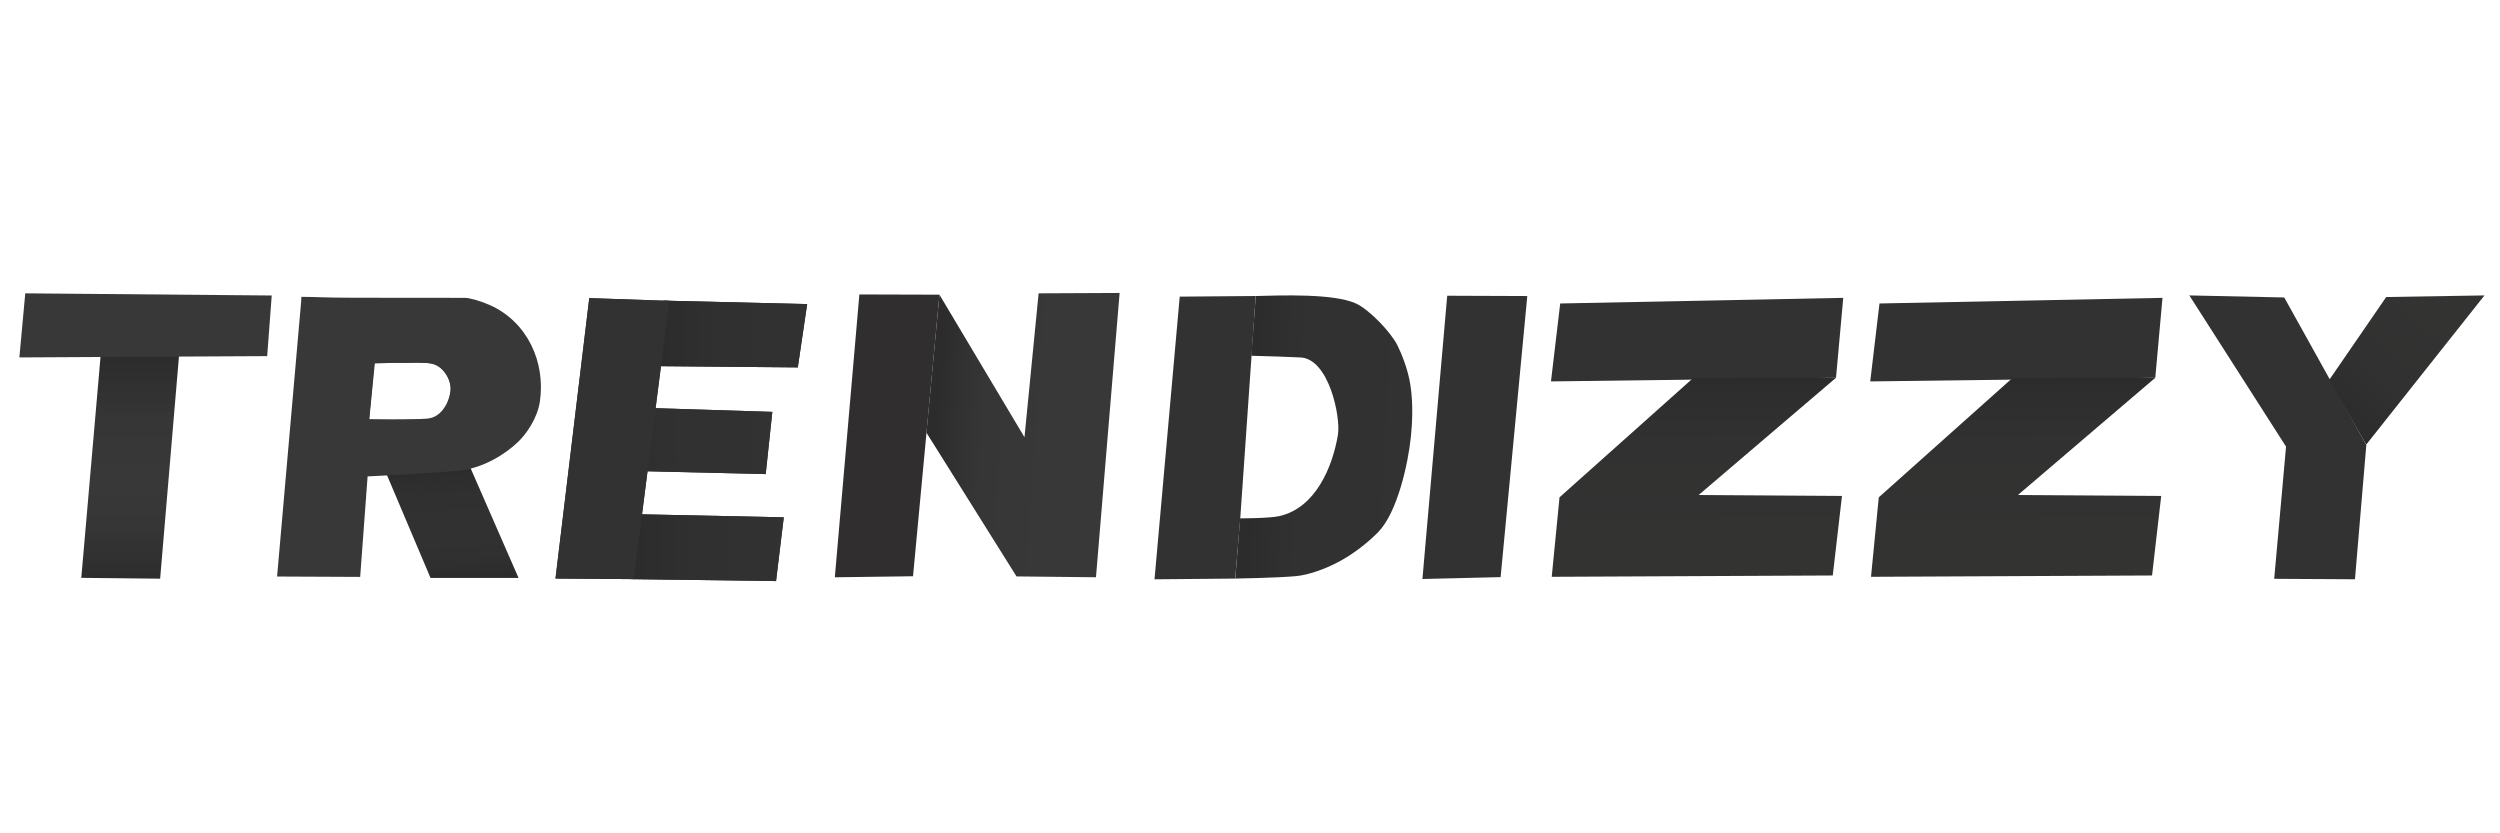
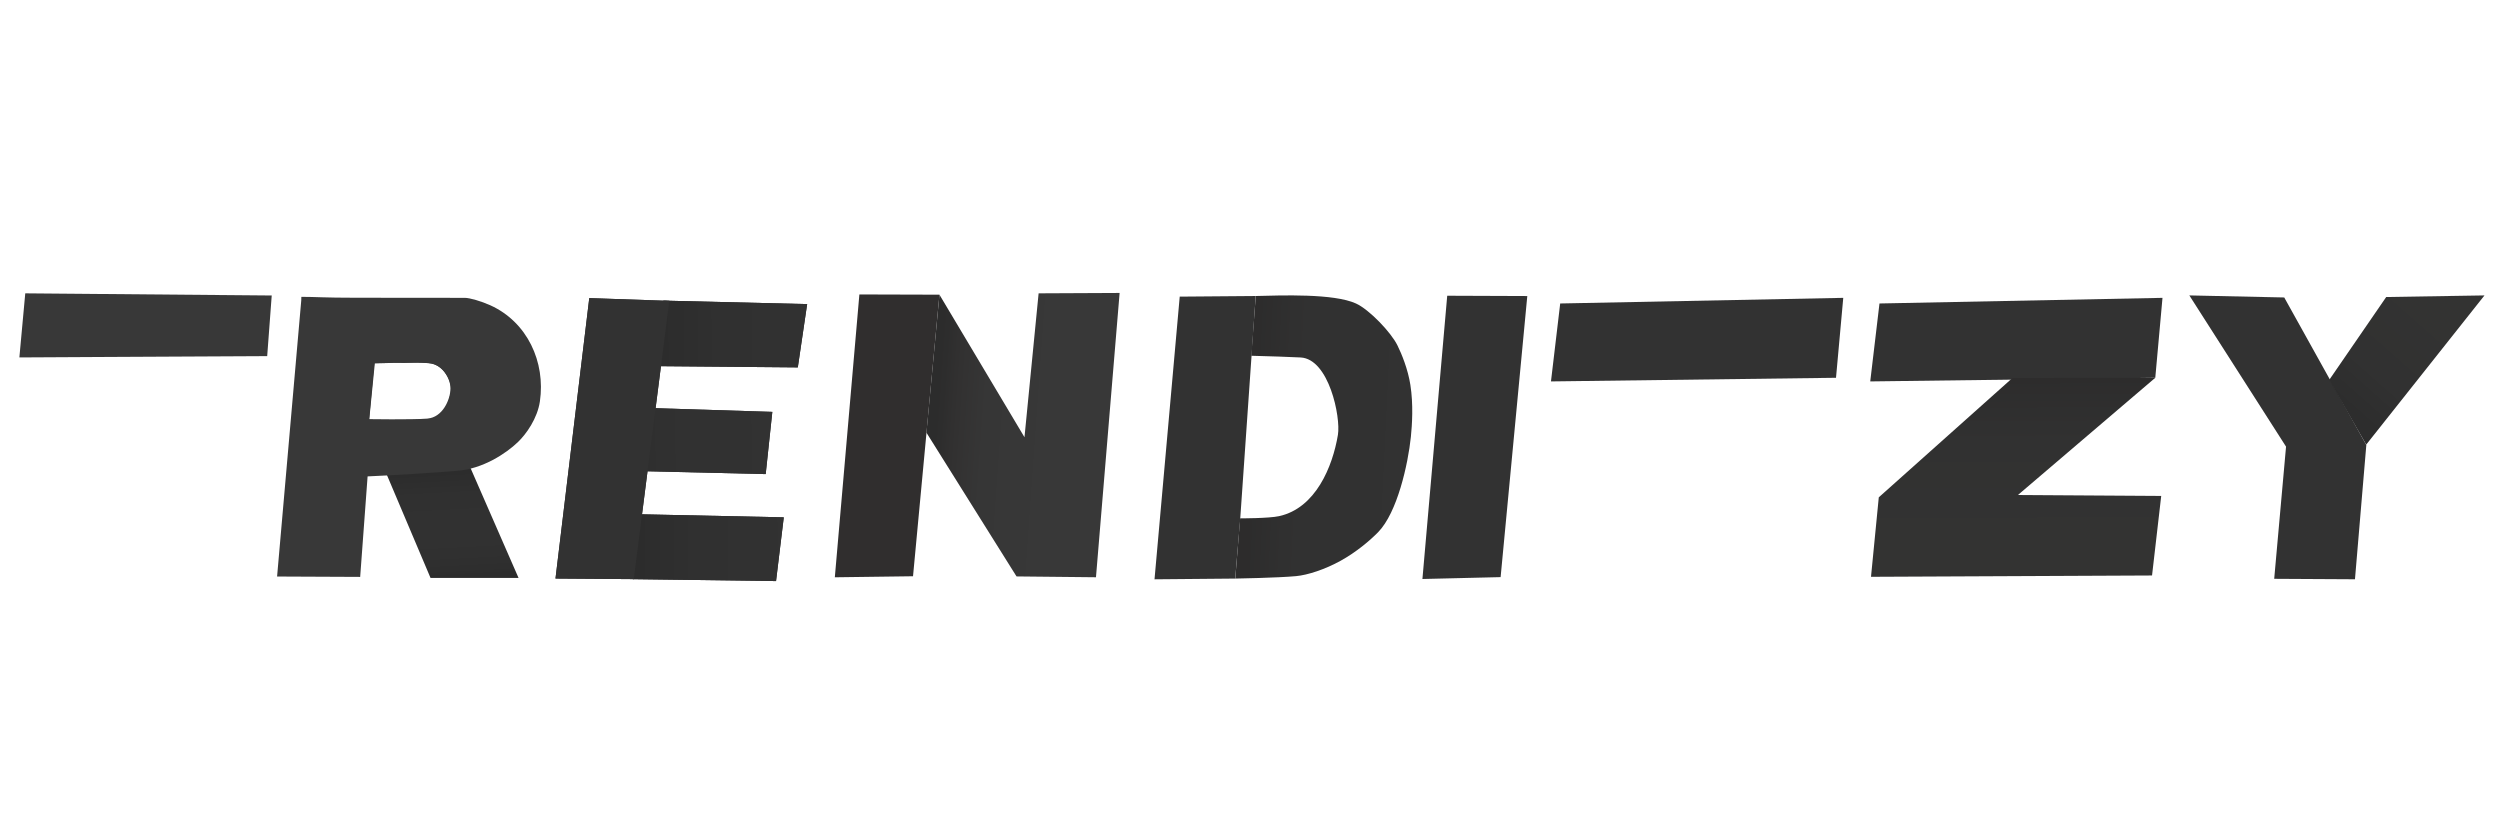
<svg xmlns="http://www.w3.org/2000/svg" version="1.0" preserveAspectRatio="xMidYMid meet" height="125" viewBox="0 0 281.25 93.75" zoomAndPan="magnify" width="375">
  <defs>
    <clipPath id="e91cfaeac7">
-       <path clip-rule="nonzero" d="M 9 40 L 21 40 L 21 66 L 9 66 Z M 9 40" />
-     </clipPath>
+       </clipPath>
    <clipPath id="fe9ae03a4d">
      <path clip-rule="nonzero" d="M 9.145 65.008 L 18.016 65.102 L 20.141 40.016 L 11.316 40.066 Z M 9.145 65.008" />
    </clipPath>
    <linearGradient id="99d581ec61" y2="454.647" gradientUnits="userSpaceOnUse" x2="159.621" y1="454.647" gradientTransform="matrix(-0, 0.498, -0.499, -0, 241.447, -14.412)" x1="109.261">
      <stop offset="0" stop-color="rgb(17.299%, 17.299%, 17.299%)" stop-opacity="1" />
      <stop offset="0.031" stop-color="rgb(17.4%, 17.4%, 17.4%)" stop-opacity="1" />
      <stop offset="0.047" stop-color="rgb(17.635%, 17.635%, 17.635%)" stop-opacity="1" />
      <stop offset="0.062" stop-color="rgb(17.905%, 17.905%, 17.905%)" stop-opacity="1" />
      <stop offset="0.078" stop-color="rgb(18.175%, 18.175%, 18.175%)" stop-opacity="1" />
      <stop offset="0.094" stop-color="rgb(18.425%, 18.425%, 18.425%)" stop-opacity="1" />
      <stop offset="0.109" stop-color="rgb(18.648%, 18.648%, 18.648%)" stop-opacity="1" />
      <stop offset="0.125" stop-color="rgb(18.861%, 18.861%, 18.861%)" stop-opacity="1" />
      <stop offset="0.141" stop-color="rgb(19.075%, 19.075%, 19.075%)" stop-opacity="1" />
      <stop offset="0.156" stop-color="rgb(19.289%, 19.289%, 19.289%)" stop-opacity="1" />
      <stop offset="0.172" stop-color="rgb(19.502%, 19.502%, 19.502%)" stop-opacity="1" />
      <stop offset="0.188" stop-color="rgb(19.716%, 19.716%, 19.716%)" stop-opacity="1" />
      <stop offset="0.203" stop-color="rgb(19.93%, 19.93%, 19.93%)" stop-opacity="1" />
      <stop offset="0.219" stop-color="rgb(20.143%, 20.143%, 20.143%)" stop-opacity="1" />
      <stop offset="0.234" stop-color="rgb(20.357%, 20.357%, 20.357%)" stop-opacity="1" />
      <stop offset="0.25" stop-color="rgb(20.57%, 20.57%, 20.57%)" stop-opacity="1" />
      <stop offset="0.266" stop-color="rgb(20.784%, 20.784%, 20.784%)" stop-opacity="1" />
      <stop offset="0.281" stop-color="rgb(20.998%, 20.998%, 20.998%)" stop-opacity="1" />
      <stop offset="0.312" stop-color="rgb(21.196%, 21.196%, 21.196%)" stop-opacity="1" />
      <stop offset="0.375" stop-color="rgb(21.4%, 21.4%, 21.4%)" stop-opacity="1" />
      <stop offset="0.438" stop-color="rgb(21.625%, 21.625%, 21.625%)" stop-opacity="1" />
      <stop offset="0.5" stop-color="rgb(21.851%, 21.851%, 21.851%)" stop-opacity="1" />
      <stop offset="0.625" stop-color="rgb(21.782%, 21.782%, 21.782%)" stop-opacity="1" />
      <stop offset="0.688" stop-color="rgb(21.492%, 21.492%, 21.492%)" stop-opacity="1" />
      <stop offset="0.75" stop-color="rgb(21.233%, 21.233%, 21.233%)" stop-opacity="1" />
      <stop offset="0.766" stop-color="rgb(20.975%, 20.975%, 20.975%)" stop-opacity="1" />
      <stop offset="0.781" stop-color="rgb(20.764%, 20.764%, 20.764%)" stop-opacity="1" />
      <stop offset="0.797" stop-color="rgb(20.554%, 20.554%, 20.554%)" stop-opacity="1" />
      <stop offset="0.812" stop-color="rgb(20.345%, 20.345%, 20.345%)" stop-opacity="1" />
      <stop offset="0.828" stop-color="rgb(20.134%, 20.134%, 20.134%)" stop-opacity="1" />
      <stop offset="0.844" stop-color="rgb(19.923%, 19.923%, 19.923%)" stop-opacity="1" />
      <stop offset="0.859" stop-color="rgb(19.713%, 19.713%, 19.713%)" stop-opacity="1" />
      <stop offset="0.875" stop-color="rgb(19.504%, 19.504%, 19.504%)" stop-opacity="1" />
      <stop offset="0.891" stop-color="rgb(19.293%, 19.293%, 19.293%)" stop-opacity="1" />
      <stop offset="0.906" stop-color="rgb(19.083%, 19.083%, 19.083%)" stop-opacity="1" />
      <stop offset="0.922" stop-color="rgb(18.866%, 18.866%, 18.866%)" stop-opacity="1" />
      <stop offset="0.938" stop-color="rgb(18.61%, 18.61%, 18.61%)" stop-opacity="1" />
      <stop offset="0.953" stop-color="rgb(18.318%, 18.318%, 18.318%)" stop-opacity="1" />
      <stop offset="0.969" stop-color="rgb(18.025%, 18.025%, 18.025%)" stop-opacity="1" />
      <stop offset="0.984" stop-color="rgb(17.734%, 17.734%, 17.734%)" stop-opacity="1" />
      <stop offset="1" stop-color="rgb(17.444%, 17.444%, 17.444%)" stop-opacity="1" />
    </linearGradient>
    <clipPath id="6c022db6b1">
      <path clip-rule="nonzero" d="M 104 32 L 126 32 L 126 65 L 104 65 Z M 104 32" />
    </clipPath>
    <clipPath id="108b662757">
      <path clip-rule="nonzero" d="M 105.688 33.152 L 115.254 49.188 L 116.844 33 L 125.957 32.957 L 123.297 64.941 L 114.359 64.848 L 104.223 48.672 Z M 105.688 33.152" />
    </clipPath>
    <linearGradient id="14c8e88923" y2="234.352" gradientUnits="userSpaceOnUse" x2="126.318" y1="282.288" gradientTransform="matrix(0, 0.512, -0.499, 0, 243.926, -15.377)" x1="122.818">
      <stop offset="0" stop-color="rgb(17.299%, 17.299%, 17.299%)" stop-opacity="1" />
      <stop offset="0.062" stop-color="rgb(17.299%, 17.299%, 17.299%)" stop-opacity="1" />
      <stop offset="0.094" stop-color="rgb(17.299%, 17.299%, 17.299%)" stop-opacity="1" />
      <stop offset="0.095" stop-color="rgb(17.41%, 17.39%, 17.39%)" stop-opacity="1" />
      <stop offset="0.109" stop-color="rgb(17.522%, 17.482%, 17.482%)" stop-opacity="1" />
      <stop offset="0.117" stop-color="rgb(17.635%, 17.577%, 17.577%)" stop-opacity="1" />
      <stop offset="0.125" stop-color="rgb(17.863%, 17.764%, 17.764%)" stop-opacity="1" />
      <stop offset="0.133" stop-color="rgb(18.091%, 17.953%, 17.953%)" stop-opacity="1" />
      <stop offset="0.141" stop-color="rgb(18.32%, 18.143%, 18.143%)" stop-opacity="1" />
      <stop offset="0.148" stop-color="rgb(18.549%, 18.33%, 18.33%)" stop-opacity="1" />
      <stop offset="0.156" stop-color="rgb(18.776%, 18.52%, 18.52%)" stop-opacity="1" />
      <stop offset="0.164" stop-color="rgb(19.005%, 18.707%, 18.707%)" stop-opacity="1" />
      <stop offset="0.172" stop-color="rgb(19.232%, 18.896%, 18.896%)" stop-opacity="1" />
      <stop offset="0.188" stop-color="rgb(19.514%, 19.147%, 19.147%)" stop-opacity="1" />
      <stop offset="0.203" stop-color="rgb(19.775%, 19.42%, 19.42%)" stop-opacity="1" />
      <stop offset="0.219" stop-color="rgb(19.963%, 19.653%, 19.653%)" stop-opacity="1" />
      <stop offset="0.234" stop-color="rgb(20.149%, 19.885%, 19.885%)" stop-opacity="1" />
      <stop offset="0.25" stop-color="rgb(20.335%, 20.119%, 20.119%)" stop-opacity="1" />
      <stop offset="0.266" stop-color="rgb(20.522%, 20.352%, 20.352%)" stop-opacity="1" />
      <stop offset="0.281" stop-color="rgb(20.709%, 20.586%, 20.586%)" stop-opacity="1" />
      <stop offset="0.297" stop-color="rgb(20.895%, 20.819%, 20.819%)" stop-opacity="1" />
      <stop offset="0.312" stop-color="rgb(21.082%, 21.053%, 21.053%)" stop-opacity="1" />
      <stop offset="0.375" stop-color="rgb(21.292%, 21.289%, 21.289%)" stop-opacity="1" />
      <stop offset="0.438" stop-color="rgb(21.518%, 21.518%, 21.518%)" stop-opacity="1" />
      <stop offset="0.5" stop-color="rgb(21.736%, 21.736%, 21.736%)" stop-opacity="1" />
      <stop offset="0.905" stop-color="rgb(21.922%, 21.922%, 21.922%)" stop-opacity="1" />
      <stop offset="1" stop-color="rgb(21.999%, 21.999%, 21.999%)" stop-opacity="1" />
    </linearGradient>
    <clipPath id="7a6c4f7beb">
      <path clip-rule="nonzero" d="M 174 42 L 208 42 L 208 65 L 174 65 Z M 174 42" />
    </clipPath>
    <clipPath id="7d9ed848ec">
      <path clip-rule="nonzero" d="M 206.543 42.508 L 191.098 55.688 L 207.223 55.793 L 206.188 64.742 L 174.57 64.891 L 175.445 55.949 L 190.496 42.516 Z M 206.543 42.508" />
    </clipPath>
    <linearGradient id="27c2812c7e" y2="101.033" gradientUnits="userSpaceOnUse" x2="115.39" y1="101.033" gradientTransform="matrix(0.004, 0.503, -0.499, 0.003, 240.701, -15.937)" x1="160.281">
      <stop offset="0" stop-color="rgb(20%, 20%, 19.6%)" stop-opacity="1" />
      <stop offset="0.25" stop-color="rgb(19.862%, 19.862%, 19.531%)" stop-opacity="1" />
      <stop offset="0.5" stop-color="rgb(19.563%, 19.563%, 19.38%)" stop-opacity="1" />
      <stop offset="0.625" stop-color="rgb(19.318%, 19.318%, 19.258%)" stop-opacity="1" />
      <stop offset="0.688" stop-color="rgb(19.133%, 19.116%, 19.107%)" stop-opacity="1" />
      <stop offset="0.75" stop-color="rgb(18.874%, 18.811%, 18.811%)" stop-opacity="1" />
      <stop offset="0.812" stop-color="rgb(18.561%, 18.442%, 18.442%)" stop-opacity="1" />
      <stop offset="0.875" stop-color="rgb(18.25%, 18.071%, 18.071%)" stop-opacity="1" />
      <stop offset="0.938" stop-color="rgb(17.938%, 17.702%, 17.702%)" stop-opacity="1" />
      <stop offset="0.969" stop-color="rgb(17.705%, 17.424%, 17.424%)" stop-opacity="1" />
      <stop offset="1" stop-color="rgb(17.462%, 17.314%, 17.314%)" stop-opacity="1" />
    </linearGradient>
    <clipPath id="b6e156d36c">
      <path clip-rule="nonzero" d="M 210 42 L 244 42 L 244 65 L 210 65 Z M 210 42" />
    </clipPath>
    <clipPath id="39aa6275d4">
      <path clip-rule="nonzero" d="M 242.461 42.508 L 227.016 55.688 L 243.137 55.793 L 242.105 64.742 L 210.488 64.891 L 211.363 55.949 L 226.41 42.516 Z M 242.461 42.508" />
    </clipPath>
    <linearGradient id="868d58f32f" y2="29.041" gradientUnits="userSpaceOnUse" x2="115.818" y1="29.041" gradientTransform="matrix(0.004, 0.503, -0.499, 0.003, 240.701, -15.937)" x1="160.71">
      <stop offset="0" stop-color="rgb(20%, 20%, 19.6%)" stop-opacity="1" />
      <stop offset="0.25" stop-color="rgb(19.862%, 19.862%, 19.531%)" stop-opacity="1" />
      <stop offset="0.5" stop-color="rgb(19.563%, 19.563%, 19.38%)" stop-opacity="1" />
      <stop offset="0.625" stop-color="rgb(19.318%, 19.318%, 19.258%)" stop-opacity="1" />
      <stop offset="0.688" stop-color="rgb(19.133%, 19.116%, 19.107%)" stop-opacity="1" />
      <stop offset="0.75" stop-color="rgb(18.874%, 18.811%, 18.811%)" stop-opacity="1" />
      <stop offset="0.812" stop-color="rgb(18.561%, 18.442%, 18.442%)" stop-opacity="1" />
      <stop offset="0.875" stop-color="rgb(18.25%, 18.071%, 18.071%)" stop-opacity="1" />
      <stop offset="0.938" stop-color="rgb(17.938%, 17.702%, 17.702%)" stop-opacity="1" />
      <stop offset="0.969" stop-color="rgb(17.705%, 17.424%, 17.424%)" stop-opacity="1" />
      <stop offset="1" stop-color="rgb(17.462%, 17.314%, 17.314%)" stop-opacity="1" />
    </linearGradient>
    <clipPath id="1a62869009">
      <path clip-rule="nonzero" d="M 71 57 L 89 57 L 89 66 L 71 66 Z M 71 57" />
    </clipPath>
    <clipPath id="3256c544ce">
      <path clip-rule="nonzero" d="M 71.961 57.855 L 88.176 58.199 L 87.305 65.371 L 71.188 65.156" />
    </clipPath>
    <linearGradient id="c666020e09" y2="281.78" gradientUnits="userSpaceOnUse" x2="152.749" y1="319.121" gradientTransform="matrix(0.002, 0.509, -0.456, -0.002, 216.295, -15.529)" x1="152.749">
      <stop offset="0" stop-color="rgb(17.299%, 17.299%, 17.299%)" stop-opacity="1" />
      <stop offset="0.062" stop-color="rgb(17.371%, 17.371%, 17.371%)" stop-opacity="1" />
      <stop offset="0.125" stop-color="rgb(17.575%, 17.575%, 17.575%)" stop-opacity="1" />
      <stop offset="0.188" stop-color="rgb(17.842%, 17.842%, 17.842%)" stop-opacity="1" />
      <stop offset="0.25" stop-color="rgb(18.109%, 18.109%, 18.109%)" stop-opacity="1" />
      <stop offset="0.312" stop-color="rgb(18.376%, 18.376%, 18.376%)" stop-opacity="1" />
      <stop offset="0.375" stop-color="rgb(18.643%, 18.643%, 18.643%)" stop-opacity="1" />
      <stop offset="0.5" stop-color="rgb(18.871%, 18.871%, 18.871%)" stop-opacity="1" />
      <stop offset="0.75" stop-color="rgb(19.142%, 19.142%, 19.142%)" stop-opacity="1" />
      <stop offset="1" stop-color="rgb(19.458%, 19.458%, 19.458%)" stop-opacity="1" />
    </linearGradient>
    <clipPath id="ebe2bfe09b">
      <path clip-rule="nonzero" d="M 69 45 L 87 45 L 87 54 L 69 54 Z M 69 45" />
    </clipPath>
    <clipPath id="4d6fb8c21e">
      <path clip-rule="nonzero" d="M 70.555 45.824 L 86.887 46.336 L 86.141 53.336 L 69.902 52.953" />
    </clipPath>
    <linearGradient id="82a74122a8" y2="137.023" gradientUnits="userSpaceOnUse" x2="124.519" y1="193.887" gradientTransform="matrix(0.007, 0.508, -0.301, -0.007, 127.268, -12.572)" x1="124.519">
      <stop offset="0" stop-color="rgb(17.299%, 17.299%, 17.299%)" stop-opacity="1" />
      <stop offset="0.062" stop-color="rgb(17.47%, 17.47%, 17.47%)" stop-opacity="1" />
      <stop offset="0.094" stop-color="rgb(17.743%, 17.743%, 17.743%)" stop-opacity="1" />
      <stop offset="0.125" stop-color="rgb(17.946%, 17.946%, 17.946%)" stop-opacity="1" />
      <stop offset="0.156" stop-color="rgb(18.147%, 18.147%, 18.147%)" stop-opacity="1" />
      <stop offset="0.188" stop-color="rgb(18.35%, 18.35%, 18.35%)" stop-opacity="1" />
      <stop offset="0.219" stop-color="rgb(18.552%, 18.552%, 18.552%)" stop-opacity="1" />
      <stop offset="0.25" stop-color="rgb(18.755%, 18.755%, 18.755%)" stop-opacity="1" />
      <stop offset="0.375" stop-color="rgb(19.051%, 19.051%, 19.051%)" stop-opacity="1" />
      <stop offset="0.5" stop-color="rgb(19.283%, 19.283%, 19.283%)" stop-opacity="1" />
      <stop offset="1" stop-color="rgb(19.46%, 19.46%, 19.46%)" stop-opacity="1" />
    </linearGradient>
    <clipPath id="d547c1d03b">
      <path clip-rule="nonzero" d="M 73 33 L 91 33 L 91 42 L 73 42 Z M 73 33" />
    </clipPath>
    <clipPath id="a0e5c50112">
      <path clip-rule="nonzero" d="M 74.645 33.82 L 90.805 34.211 L 89.754 41.332 L 73.816 41.191" />
    </clipPath>
    <linearGradient id="a051602f65" y2="246.278" gradientUnits="userSpaceOnUse" x2="104.546" y1="287.543" gradientTransform="matrix(0.003, 0.509, -0.413, -0.003, 192.156, -14.737)" x1="104.546">
      <stop offset="0" stop-color="rgb(17.299%, 17.299%, 17.299%)" stop-opacity="1" />
      <stop offset="0.062" stop-color="rgb(17.369%, 17.369%, 17.369%)" stop-opacity="1" />
      <stop offset="0.125" stop-color="rgb(17.574%, 17.574%, 17.574%)" stop-opacity="1" />
      <stop offset="0.188" stop-color="rgb(17.839%, 17.839%, 17.839%)" stop-opacity="1" />
      <stop offset="0.25" stop-color="rgb(18.106%, 18.106%, 18.106%)" stop-opacity="1" />
      <stop offset="0.312" stop-color="rgb(18.373%, 18.373%, 18.373%)" stop-opacity="1" />
      <stop offset="0.375" stop-color="rgb(18.64%, 18.64%, 18.64%)" stop-opacity="1" />
      <stop offset="0.5" stop-color="rgb(18.871%, 18.871%, 18.871%)" stop-opacity="1" />
      <stop offset="0.75" stop-color="rgb(19.141%, 19.141%, 19.141%)" stop-opacity="1" />
      <stop offset="1" stop-color="rgb(19.458%, 19.458%, 19.458%)" stop-opacity="1" />
    </linearGradient>
    <clipPath id="cea9342546">
      <path clip-rule="nonzero" d="M 71 57 L 89 57 L 89 66 L 71 66 Z M 71 57" />
    </clipPath>
    <clipPath id="8397e0bb22">
      <path clip-rule="nonzero" d="M 71.961 57.855 L 88.176 58.199 L 87.305 65.371 L 71.188 65.156" />
    </clipPath>
    <linearGradient id="7638747ef3" y2="281.78" gradientUnits="userSpaceOnUse" x2="152.749" y1="319.121" gradientTransform="matrix(0.002, 0.509, -0.456, -0.002, 216.295, -15.529)" x1="152.749">
      <stop offset="0" stop-color="rgb(17.299%, 17.299%, 17.299%)" stop-opacity="1" />
      <stop offset="0.062" stop-color="rgb(17.371%, 17.371%, 17.371%)" stop-opacity="1" />
      <stop offset="0.125" stop-color="rgb(17.575%, 17.575%, 17.575%)" stop-opacity="1" />
      <stop offset="0.188" stop-color="rgb(17.842%, 17.842%, 17.842%)" stop-opacity="1" />
      <stop offset="0.25" stop-color="rgb(18.109%, 18.109%, 18.109%)" stop-opacity="1" />
      <stop offset="0.312" stop-color="rgb(18.376%, 18.376%, 18.376%)" stop-opacity="1" />
      <stop offset="0.375" stop-color="rgb(18.643%, 18.643%, 18.643%)" stop-opacity="1" />
      <stop offset="0.5" stop-color="rgb(18.871%, 18.871%, 18.871%)" stop-opacity="1" />
      <stop offset="0.75" stop-color="rgb(19.142%, 19.142%, 19.142%)" stop-opacity="1" />
      <stop offset="1" stop-color="rgb(19.458%, 19.458%, 19.458%)" stop-opacity="1" />
    </linearGradient>
    <clipPath id="c73614e954">
      <path clip-rule="nonzero" d="M 69 45 L 87 45 L 87 54 L 69 54 Z M 69 45" />
    </clipPath>
    <clipPath id="3d7793ca37">
      <path clip-rule="nonzero" d="M 70.555 45.824 L 86.887 46.336 L 86.141 53.336 L 69.902 52.953" />
    </clipPath>
    <linearGradient id="c9d0f9d7d4" y2="137.023" gradientUnits="userSpaceOnUse" x2="124.519" y1="193.887" gradientTransform="matrix(0.007, 0.508, -0.301, -0.007, 127.268, -12.572)" x1="124.519">
      <stop offset="0" stop-color="rgb(17.299%, 17.299%, 17.299%)" stop-opacity="1" />
      <stop offset="0.062" stop-color="rgb(17.47%, 17.47%, 17.47%)" stop-opacity="1" />
      <stop offset="0.094" stop-color="rgb(17.743%, 17.743%, 17.743%)" stop-opacity="1" />
      <stop offset="0.125" stop-color="rgb(17.946%, 17.946%, 17.946%)" stop-opacity="1" />
      <stop offset="0.156" stop-color="rgb(18.147%, 18.147%, 18.147%)" stop-opacity="1" />
      <stop offset="0.188" stop-color="rgb(18.35%, 18.35%, 18.35%)" stop-opacity="1" />
      <stop offset="0.219" stop-color="rgb(18.552%, 18.552%, 18.552%)" stop-opacity="1" />
      <stop offset="0.25" stop-color="rgb(18.755%, 18.755%, 18.755%)" stop-opacity="1" />
      <stop offset="0.375" stop-color="rgb(19.051%, 19.051%, 19.051%)" stop-opacity="1" />
      <stop offset="0.5" stop-color="rgb(19.283%, 19.283%, 19.283%)" stop-opacity="1" />
      <stop offset="1" stop-color="rgb(19.46%, 19.46%, 19.46%)" stop-opacity="1" />
    </linearGradient>
    <clipPath id="3868e4670a">
      <path clip-rule="nonzero" d="M 73 33 L 91 33 L 91 42 L 73 42 Z M 73 33" />
    </clipPath>
    <clipPath id="9f075de036">
      <path clip-rule="nonzero" d="M 74.645 33.82 L 90.805 34.211 L 89.754 41.332 L 73.816 41.191" />
    </clipPath>
    <linearGradient id="1536a88be7" y2="246.278" gradientUnits="userSpaceOnUse" x2="104.546" y1="287.543" gradientTransform="matrix(0.003, 0.509, -0.413, -0.003, 192.156, -14.737)" x1="104.546">
      <stop offset="0" stop-color="rgb(17.299%, 17.299%, 17.299%)" stop-opacity="1" />
      <stop offset="0.062" stop-color="rgb(17.369%, 17.369%, 17.369%)" stop-opacity="1" />
      <stop offset="0.125" stop-color="rgb(17.574%, 17.574%, 17.574%)" stop-opacity="1" />
      <stop offset="0.188" stop-color="rgb(17.839%, 17.839%, 17.839%)" stop-opacity="1" />
      <stop offset="0.25" stop-color="rgb(18.106%, 18.106%, 18.106%)" stop-opacity="1" />
      <stop offset="0.312" stop-color="rgb(18.373%, 18.373%, 18.373%)" stop-opacity="1" />
      <stop offset="0.375" stop-color="rgb(18.64%, 18.64%, 18.64%)" stop-opacity="1" />
      <stop offset="0.5" stop-color="rgb(18.871%, 18.871%, 18.871%)" stop-opacity="1" />
      <stop offset="0.75" stop-color="rgb(19.141%, 19.141%, 19.141%)" stop-opacity="1" />
      <stop offset="1" stop-color="rgb(19.458%, 19.458%, 19.458%)" stop-opacity="1" />
    </linearGradient>
    <clipPath id="401bd394c0">
      <path clip-rule="nonzero" d="M 138 33 L 159 33 L 159 66 L 138 66 Z M 138 33" />
    </clipPath>
    <clipPath id="7569d5169b">
      <path clip-rule="nonzero" d="M 140.77 40.023 C 142.883 40.078 144.934 40.145 146.316 40.215 C 149.512 40.379 150.844 46.918 150.516 48.918 C 149.922 52.492 148.016 57.16 143.902 58.066 C 142.754 58.32 139.516 58.316 139.516 58.316 L 138.969 65.09 C 138.969 65.09 143.746 65.008 145.797 64.816 C 147.105 64.699 149.086 64.051 150.836 63.078 C 152.59 62.109 154.117 60.809 155.035 59.875 C 157.199 57.668 158.406 52.211 158.723 49.152 C 158.863 47.793 159.012 45.496 158.668 43.305 C 158.395 41.539 157.691 39.824 157.211 38.852 C 156.492 37.387 154.039 34.82 152.543 34.141 C 150.039 33 144.152 33.23 141.273 33.301" />
    </clipPath>
    <linearGradient id="b1c3735ccc" y2="163.778" gradientUnits="userSpaceOnUse" x2="129.283" y1="206.982" gradientTransform="matrix(-0, 0.498, -0.499, -0, 241.447, -14.412)" x1="127.187">
      <stop offset="0" stop-color="rgb(17.299%, 17.299%, 17.299%)" stop-opacity="1" />
      <stop offset="0.072" stop-color="rgb(17.471%, 17.325%, 17.325%)" stop-opacity="1" />
      <stop offset="0.125" stop-color="rgb(17.644%, 17.352%, 17.352%)" stop-opacity="1" />
      <stop offset="0.156" stop-color="rgb(17.755%, 17.484%, 17.484%)" stop-opacity="1" />
      <stop offset="0.188" stop-color="rgb(17.978%, 17.749%, 17.749%)" stop-opacity="1" />
      <stop offset="0.219" stop-color="rgb(18.201%, 18.013%, 18.013%)" stop-opacity="1" />
      <stop offset="0.25" stop-color="rgb(18.423%, 18.279%, 18.279%)" stop-opacity="1" />
      <stop offset="0.281" stop-color="rgb(18.646%, 18.542%, 18.542%)" stop-opacity="1" />
      <stop offset="0.312" stop-color="rgb(18.869%, 18.806%, 18.806%)" stop-opacity="1" />
      <stop offset="0.375" stop-color="rgb(19.102%, 19.081%, 19.081%)" stop-opacity="1" />
      <stop offset="0.5" stop-color="rgb(19.272%, 19.272%, 19.272%)" stop-opacity="1" />
      <stop offset="0.928" stop-color="rgb(19.46%, 19.46%, 19.46%)" stop-opacity="1" />
      <stop offset="1" stop-color="rgb(19.6%, 19.6%, 19.6%)" stop-opacity="1" />
    </linearGradient>
    <clipPath id="d4f301be99">
      <path clip-rule="nonzero" d="M 262 33 L 280 33 L 280 51 L 262 51 Z M 262 33" />
    </clipPath>
    <clipPath id="09ffbad361">
      <path clip-rule="nonzero" d="M 268.449 33.414 L 279.504 33.234 L 266.199 50.02 L 262.031 42.75 Z M 268.449 33.414" />
    </clipPath>
    <linearGradient id="a19b0e1578" y2="-38.945" gradientUnits="userSpaceOnUse" x2="127.291" y1="-71.047" gradientTransform="matrix(-0, 0.498, -0.499, -0, 241.447, -14.412)" x1="91.011">
      <stop offset="0" stop-color="rgb(20%, 20%, 19.6%)" stop-opacity="1" />
      <stop offset="0.25" stop-color="rgb(19.894%, 19.894%, 19.547%)" stop-opacity="1" />
      <stop offset="0.375" stop-color="rgb(19.681%, 19.681%, 19.44%)" stop-opacity="1" />
      <stop offset="0.479" stop-color="rgb(19.464%, 19.464%, 19.331%)" stop-opacity="1" />
      <stop offset="0.5" stop-color="rgb(19.356%, 19.356%, 19.276%)" stop-opacity="1" />
      <stop offset="0.521" stop-color="rgb(19.301%, 19.301%, 19.249%)" stop-opacity="1" />
      <stop offset="0.562" stop-color="rgb(19.246%, 19.246%, 19.223%)" stop-opacity="1" />
      <stop offset="0.625" stop-color="rgb(19.092%, 19.092%, 19.08%)" stop-opacity="1" />
      <stop offset="0.656" stop-color="rgb(18.822%, 18.822%, 18.822%)" stop-opacity="1" />
      <stop offset="0.688" stop-color="rgb(18.591%, 18.591%, 18.591%)" stop-opacity="1" />
      <stop offset="0.719" stop-color="rgb(18.359%, 18.359%, 18.359%)" stop-opacity="1" />
      <stop offset="0.75" stop-color="rgb(18.129%, 18.129%, 18.129%)" stop-opacity="1" />
      <stop offset="0.781" stop-color="rgb(17.899%, 17.899%, 17.899%)" stop-opacity="1" />
      <stop offset="0.812" stop-color="rgb(17.651%, 17.651%, 17.651%)" stop-opacity="1" />
      <stop offset="0.875" stop-color="rgb(17.409%, 17.409%, 17.409%)" stop-opacity="1" />
      <stop offset="1" stop-color="rgb(17.299%, 17.299%, 17.299%)" stop-opacity="1" />
    </linearGradient>
    <clipPath id="d49eff5dc3">
      <path clip-rule="nonzero" d="M 43 52 L 59 52 L 59 66 L 43 66 Z M 43 52" />
    </clipPath>
    <clipPath id="e5de5fc1b2">
      <path clip-rule="nonzero" d="M 43.488 53.344 L 48.434 65.016 L 58.336 65.016 L 52.891 52.555" />
    </clipPath>
    <linearGradient id="aa8989094c" y2="381.281" gradientUnits="userSpaceOnUse" x2="160.21" y1="382.698" gradientTransform="matrix(-0, 0.498, -0.499, -0, 241.447, -14.412)" x1="133.676">
      <stop offset="0" stop-color="rgb(17.299%, 17.299%, 17.299%)" stop-opacity="1" />
      <stop offset="0.06" stop-color="rgb(17.299%, 17.299%, 17.299%)" stop-opacity="1" />
      <stop offset="0.062" stop-color="rgb(17.299%, 17.299%, 17.299%)" stop-opacity="1" />
      <stop offset="0.094" stop-color="rgb(17.407%, 17.407%, 17.407%)" stop-opacity="1" />
      <stop offset="0.125" stop-color="rgb(17.648%, 17.648%, 17.648%)" stop-opacity="1" />
      <stop offset="0.156" stop-color="rgb(17.914%, 17.914%, 17.914%)" stop-opacity="1" />
      <stop offset="0.188" stop-color="rgb(18.178%, 18.178%, 18.178%)" stop-opacity="1" />
      <stop offset="0.219" stop-color="rgb(18.443%, 18.443%, 18.443%)" stop-opacity="1" />
      <stop offset="0.25" stop-color="rgb(18.694%, 18.694%, 18.694%)" stop-opacity="1" />
      <stop offset="0.375" stop-color="rgb(18.979%, 18.979%, 18.979%)" stop-opacity="1" />
      <stop offset="0.5" stop-color="rgb(19.315%, 19.315%, 19.315%)" stop-opacity="1" />
      <stop offset="0.625" stop-color="rgb(19.373%, 19.373%, 19.373%)" stop-opacity="1" />
      <stop offset="0.688" stop-color="rgb(19.135%, 19.135%, 19.135%)" stop-opacity="1" />
      <stop offset="0.75" stop-color="rgb(18.877%, 18.877%, 18.877%)" stop-opacity="1" />
      <stop offset="0.812" stop-color="rgb(18.619%, 18.619%, 18.619%)" stop-opacity="1" />
      <stop offset="0.844" stop-color="rgb(18.407%, 18.407%, 18.407%)" stop-opacity="1" />
      <stop offset="0.875" stop-color="rgb(18.198%, 18.198%, 18.198%)" stop-opacity="1" />
      <stop offset="0.906" stop-color="rgb(17.946%, 17.946%, 17.946%)" stop-opacity="1" />
      <stop offset="0.938" stop-color="rgb(17.694%, 17.694%, 17.694%)" stop-opacity="1" />
      <stop offset="0.94" stop-color="rgb(17.433%, 17.433%, 17.433%)" stop-opacity="1" />
      <stop offset="1" stop-color="rgb(17.299%, 17.299%, 17.299%)" stop-opacity="1" />
    </linearGradient>
  </defs>
  <g clip-path="url(#e91cfaeac7)">
    <g clip-path="url(#fe9ae03a4d)">
      <path fill-rule="nonzero" d="M 20.141 40.016 L 9.145 40.016 L 9.145 65.102 L 20.141 65.102 Z M 20.141 40.016" fill="url(#99d581ec61)" />
    </g>
  </g>
  <path stroke-miterlimit="10" stroke-opacity="1" stroke-width="1" stroke="#383838" d="M 20.843 387.889 L 19.606 401.361 L 38.141 401.259 L 74.466 401.071 L 75.414 388.367 Z M 20.843 387.889" stroke-linejoin="miter" fill-rule="nonzero" fill="#383838" fill-opacity="1" transform="matrix(0.499, 0, 0, 0.498, -7.331, -159.917)" stroke-linecap="butt" />
  <path fill-rule="nonzero" fill-opacity="1" d="M 162.812 33.27 L 160.023 65.137 L 168.82 64.926 L 171.82 33.305 Z M 162.812 33.27" fill="#323232" />
  <g clip-path="url(#6c022db6b1)">
    <g clip-path="url(#108b662757)">
      <path fill-rule="nonzero" d="M 125.957 32.938 L 104.195 32.957 L 104.223 64.961 L 125.988 64.941 Z M 125.957 32.938" fill="url(#14c8e88923)" />
    </g>
  </g>
  <path fill-rule="nonzero" fill-opacity="1" d="M 96.68 33.125 L 93.918 64.945 L 102.715 64.828 L 105.688 33.152 Z M 96.68 33.125" fill="#302e2e" />
  <path fill-rule="nonzero" fill-opacity="1" d="M 206.551 42.5 L 174.484 42.91 L 175.523 34.141 L 207.367 33.508 Z M 206.551 42.5" fill="#323232" />
  <g clip-path="url(#7a6c4f7beb)">
    <g clip-path="url(#7d9ed848ec)">
-       <path fill-rule="nonzero" d="M 207.219 42.309 L 174.395 42.508 L 174.574 65.09 L 207.398 64.891 Z M 207.219 42.309" fill="url(#27c2812c7e)" />
-     </g>
+       </g>
  </g>
  <path fill-rule="nonzero" fill-opacity="1" d="M 242.469 42.5 L 210.402 42.91 L 211.441 34.141 L 243.281 33.508 Z M 242.469 42.5" fill="#323232" />
  <g clip-path="url(#b6e156d36c)">
    <g clip-path="url(#39aa6275d4)">
      <path fill-rule="nonzero" d="M 243.137 42.309 L 210.312 42.508 L 210.488 65.09 L 243.316 64.891 Z M 243.137 42.309" fill="url(#868d58f32f)" />
    </g>
  </g>
  <g clip-path="url(#1a62869009)">
    <g clip-path="url(#3256c544ce)">
      <path fill-rule="nonzero" d="M 88.176 57.855 L 71.16 57.785 L 71.188 65.371 L 88.199 65.438 Z M 88.176 57.855" fill="url(#c666020e09)" />
    </g>
  </g>
  <g clip-path="url(#ebe2bfe09b)">
    <g clip-path="url(#4d6fb8c21e)">
      <path fill-rule="nonzero" d="M 86.887 45.824 L 69.793 45.43 L 69.902 53.336 L 86.996 53.73 Z M 86.887 45.824" fill="url(#82a74122a8)" />
    </g>
  </g>
  <g clip-path="url(#d547c1d03b)">
    <g clip-path="url(#a0e5c50112)">
      <path fill-rule="nonzero" d="M 90.805 33.82 L 73.77 33.688 L 73.816 41.332 L 90.852 41.461 Z M 90.805 33.82" fill="url(#a051602f65)" />
    </g>
  </g>
  <path fill-rule="nonzero" fill-opacity="1" d="M 66.293 33.535 L 62.492 65.086 L 71.297 65.152 L 75.297 33.848 Z M 66.293 33.535" fill="#323232" />
  <g clip-path="url(#cea9342546)">
    <g clip-path="url(#8397e0bb22)">
      <path fill-rule="nonzero" d="M 88.176 57.855 L 71.16 57.785 L 71.188 65.371 L 88.199 65.438 Z M 88.176 57.855" fill="url(#7638747ef3)" />
    </g>
  </g>
  <g clip-path="url(#c73614e954)">
    <g clip-path="url(#3d7793ca37)">
      <path fill-rule="nonzero" d="M 86.887 45.824 L 69.793 45.43 L 69.902 53.336 L 86.996 53.73 Z M 86.887 45.824" fill="url(#c9d0f9d7d4)" />
    </g>
  </g>
  <g clip-path="url(#3868e4670a)">
    <g clip-path="url(#9f075de036)">
      <path fill-rule="nonzero" d="M 90.805 33.82 L 73.77 33.688 L 73.816 41.332 L 90.852 41.461 Z M 90.805 33.82" fill="url(#1536a88be7)" />
    </g>
  </g>
  <path fill-rule="nonzero" fill-opacity="1" d="M 66.293 33.535 L 62.492 65.086 L 71.297 65.152 L 75.297 33.848 Z M 66.293 33.535" fill="#323232" />
  <g clip-path="url(#401bd394c0)">
    <g clip-path="url(#7569d5169b)">
      <path fill-rule="nonzero" d="M 159.012 33 L 138.969 33 L 138.969 65.09 L 159.012 65.09 Z M 159.012 33" fill="url(#b1c3735ccc)" />
    </g>
  </g>
  <path fill-rule="nonzero" fill-opacity="1" d="M 129.883 65.172 L 132.719 33.371 L 141.266 33.301 L 139.516 58.5 L 138.961 65.09 Z M 129.883 65.172" fill="#323232" />
  <path fill-rule="nonzero" fill-opacity="1" d="M 246.301 33.234 L 257.18 50.246 L 255.848 65.117 L 264.934 65.168 L 266.211 50.066 L 256.977 33.465 Z M 246.301 33.234" fill="#323232" />
  <g clip-path="url(#d4f301be99)">
    <g clip-path="url(#09ffbad361)">
      <path fill-rule="nonzero" d="M 279.504 33.234 L 262.031 33.234 L 262.031 50.02 L 279.504 50.02 Z M 279.504 33.234" fill="url(#a19b0e1578)" />
    </g>
  </g>
  <g clip-path="url(#d49eff5dc3)">
    <g clip-path="url(#e5de5fc1b2)">
      <path fill-rule="nonzero" d="M 58.336 52.555 L 43.488 52.555 L 43.488 65.016 L 58.336 65.016 Z M 58.336 52.555" fill="url(#aa8989094c)" />
    </g>
  </g>
  <path fill-rule="nonzero" fill-opacity="1" d="M 41.508 46.625 C 41.535 46.168 41.754 44.359 41.77 44.023 M 42.109 40.852 C 42.109 40.852 42.684 40.848 43.238 40.844 C 43.461 40.844 43.793 40.824 43.793 40.824 C 43.793 40.824 44.148 40.793 44.156 40.789 C 44.156 40.789 44.406 40.812 44.535 40.809 C 44.75 40.797 45.402 40.832 45.402 40.832 L 46.746 40.789 C 46.746 40.789 47.254 40.773 47.82 40.832 C 48.332 40.848 48.766 40.898 49.207 41.156 C 49.648 41.414 49.973 41.742 50.312 42.309 C 50.789 43.109 50.77 43.941 50.664 44.367 C 50.547 44.871 50.414 45.367 50.043 46.012 C 50.047 46.008 49.781 46.32 49.793 46.312 C 49.762 46.328 49.52 46.617 49.449 46.664 C 49.242 46.809 49.215 46.836 48.949 47.027 C 48.949 47.027 48.691 47.078 48.266 47.129 C 47.688 47.199 47.109 47.223 46.805 47.223 C 46.355 47.227 45.133 47.25 45.133 47.25 C 41.609 47.289 41.52 47.219 41.52 47.219 M 41.551 44.07 C 41.57 43.621 41.785 43.992 41.812 43.109 M 55.141 34.336 C 54.133 33.883 52.84 33.508 52.301 33.508 C 49.219 33.508 44.129 33.496 40 33.496 C 36.434 33.496 35.57 33.395 33.902 33.395 L 33.898 33.543 C 33.898 33.543 33.891 33.793 33.891 33.797 L 31.172 64.859 L 40.52 64.902 L 41.355 53.594 C 41.355 53.594 45.059 53.441 49.621 53.102 C 49.691 53.098 51.395 52.969 51.465 52.961 C 54.293 52.754 56.938 51.02 58.281 49.719 C 59.223 48.812 60.461 47.059 60.738 45.16 C 61.387 40.723 59.324 36.219 55.141 34.336 Z M 55.141 34.336" fill="#383838" />
  <path stroke-miterlimit="10" stroke-opacity="1" stroke-width="1" stroke="#383838" d="M 98.741 402.709 L 97.394 416.299 C 97.394 416.299 107.722 416.464 111.074 416.181 C 114.887 415.868 116.759 411.523 116.759 408.81 C 116.759 406.787 115.098 402.929 111.371 402.647 C 108.059 402.404 98.741 402.709 98.741 402.709 Z M 98.741 402.709" stroke-linejoin="miter" fill="none" transform="matrix(0.499, 0, 0, 0.498, -7.331, -159.917)" stroke-linecap="butt" />
</svg>